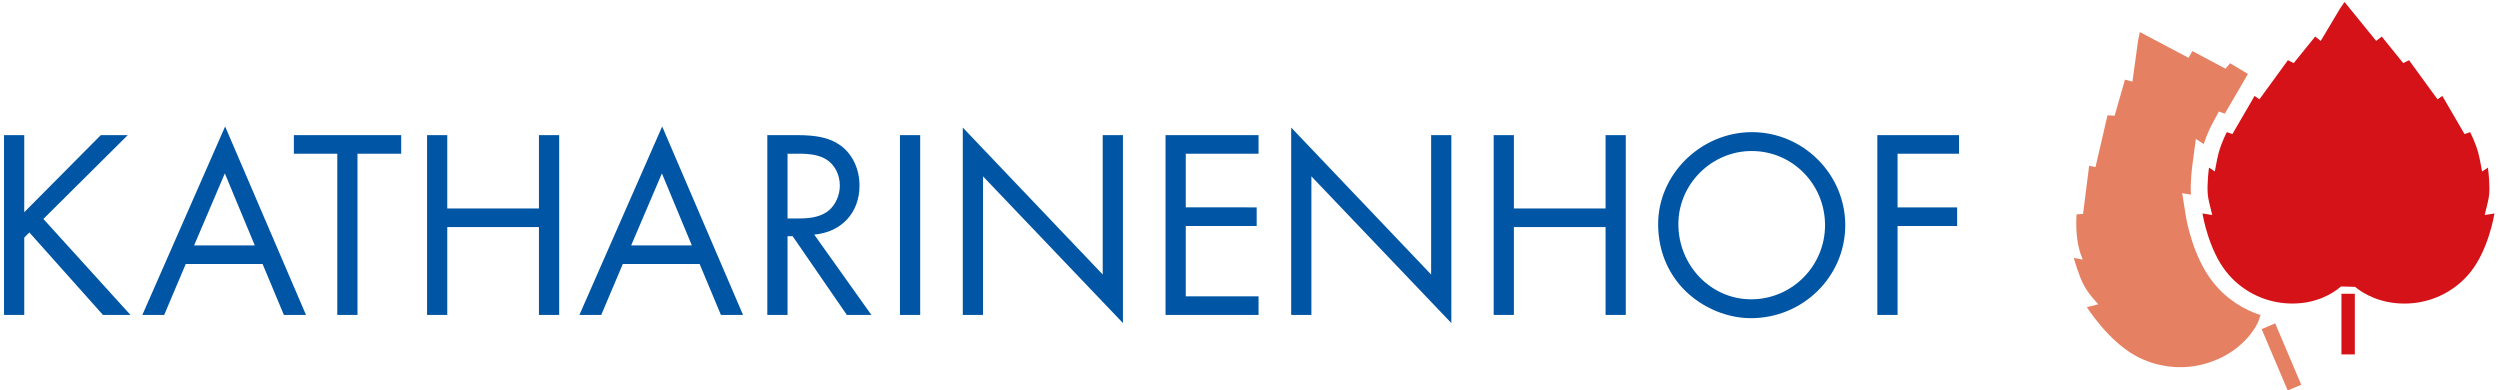
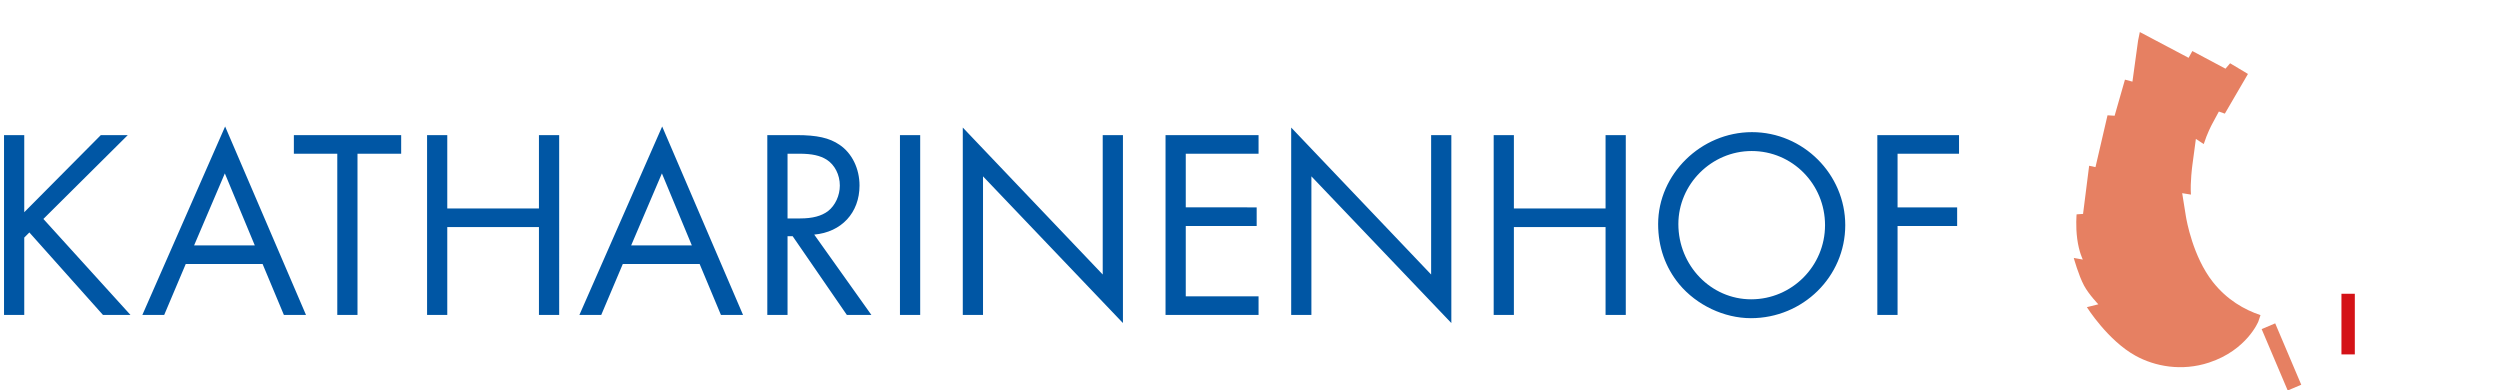
<svg xmlns="http://www.w3.org/2000/svg" version="1.1" id="Ebene_1" x="0px" y="0px" viewBox="0 0 414.5 64.743" xml:space="preserve">
  <g>
    <path fill="#E68062" d="M372.711,12.262l-2.959-1.772l-0.766,0.897l-5.495-2.924l-0.624,1.124l-8.086-4.273l-0.288,1.421   l-0.935,6.802l-1.241-0.332l-1.713,5.986l-1.178-0.074l-1.995,8.592l-1.052-0.224l-1.009,7.983l-1.069,0.072   c0,0-0.181,1.94,0.102,4.067c0.285,2.161,0.929,3.43,0.929,3.43l-1.501-0.27c0,0,0.787,2.87,1.706,4.584   c0.795,1.48,2.37,3.104,2.37,3.104l-1.903,0.472c0,0,3.471,5.533,8.086,8.065c3.163,1.74,7.615,2.626,12.186,1.117   c6.251-2.066,8.154-6.79,8.154-6.79l0.363-1.072c-2.671-0.895-5.572-2.536-7.909-5.508c-3.307-4.196-4.358-10.229-4.467-10.903   l-0.609-3.807l1.45,0.235c-0.142-2.037,0.216-4.729,0.232-4.846l0.588-4.384l1.303,0.854c0.567-1.768,1.287-3.133,1.377-3.3   l1.131-2.095l0.991,0.348L372.711,12.262L372.711,12.262z" />
    <polygon fill="#E68062" points="374.981,54.564 379.302,64.743 381.547,63.789 377.227,53.612 374.981,54.564  " />
-     <path fill="#D41217" d="M388.141,47.495l2.325,0.065l0.359,0.278c0.971,0.751,3.677,2.494,7.811,2.493   c0.408,0,0.825-0.017,1.239-0.052c3.848-0.317,7.422-2.234,9.804-5.261c2.923-3.711,3.863-9.374,3.903-9.625l-1.617,0.258   l0.49-2.032c0.129-0.527,0.21-0.992,0.246-1.384c0.124-1.368-0.066-3.436-0.2-4.444l-0.969,0.635l-0.391-2.047   c-0.061-0.317-0.139-0.661-0.24-1.028c-0.487-1.761-1.266-3.262-1.361-3.442l-0.919,0.323l-3.683-6.325l-0.8,0.562l-4.722-6.486   l-0.961,0.48l-3.561-4.4l-0.921,0.72l-5.249-6.45l-0.002,0.001l-0.767,1.123l-3.178,5.326l-0.92-0.722l-3.56,4.405l-0.961-0.483   l-4.722,6.484l-0.8-0.56l-3.682,6.323l-0.919-0.321c-0.034,0.062-0.85,1.594-1.36,3.441c-0.103,0.368-0.182,0.712-0.242,1.031   l-0.393,2.043l-0.966-0.634c-0.01,0.062-0.359,2.707-0.201,4.445c0.036,0.393,0.118,0.858,0.244,1.381l0.494,2.036l-1.62-0.259   c0.04,0.239,0.983,5.914,3.905,9.623c2.379,3.027,5.953,4.945,9.803,5.263c0.407,0.034,0.815,0.05,1.214,0.05   c4.087,0,6.711-1.757,7.65-2.512L388.141,47.495L388.141,47.495z" />
    <polygon fill="#D41217" points="388.212,48.706 390.429,48.706 390.429,58.76 388.212,58.76 388.212,48.706  " />
    <path fill="#0056A4" d="M4.021,35.186V22.4H0.667v29.819h3.354v-12.83L4.87,38.54l12.206,13.679h4.56L7.194,36.302L21.187,22.4   h-4.47L4.021,35.186L4.021,35.186z M43.537,43.769l3.533,8.45h3.666L37.325,20.97L23.6,52.219h3.622l3.575-8.45H43.537   L43.537,43.769z M42.243,40.684h-10.06l5.096-11.936L42.243,40.684L42.243,40.684z M59.273,25.485h7.241V22.4H48.723v3.085h7.199   v26.734h3.351V25.485L59.273,25.485z M74.158,34.559V22.4h-3.35v29.819h3.35V37.644h15.199v14.575h3.354V22.4h-3.354v12.159H74.158   L74.158,34.559z M115.999,43.769l3.533,8.45h3.666l-13.41-31.249L96.062,52.219h3.622l3.577-8.45H115.999L115.999,43.769z    M114.705,40.684h-10.058l5.097-11.936L114.705,40.684L114.705,40.684z M134.999,38.896c4.514-0.403,7.509-3.62,7.509-8.135   c0-2.818-1.25-5.366-3.307-6.752c-1.698-1.16-3.753-1.609-7.151-1.609h-4.83v29.819h3.354V39.164h0.849l8.986,13.055h4.069   L134.999,38.896L134.999,38.896z M130.574,36.216V25.485h1.966c2.103,0,3.445,0.312,4.515,0.983c1.341,0.849,2.19,2.505,2.19,4.293   c0,1.653-0.757,3.308-1.965,4.247c-1.074,0.804-2.55,1.208-4.606,1.208H130.574L130.574,36.216z M152.568,22.4h-3.354v29.816h3.354   V22.4L152.568,22.4z M159.63,52.219h3.354V29.238l23.2,24.322V22.4h-3.353v23.113L159.63,21.148V52.219L159.63,52.219z    M208.669,25.485V22.4h-15.423v29.819h15.423v-3.087H196.6V37.466h11.757v-3.085H196.6v-8.896H208.669L208.669,25.485z    M214.079,52.219h3.351V29.238l23.202,24.322V22.4h-3.351v23.113l-23.202-24.365V52.219L214.079,52.219z M251.003,34.559V22.4   h-3.351v29.819h3.351V37.644h15.199v14.575h3.353V22.4h-3.353v12.159H251.003L251.003,34.559z M290.476,21.909   c-8.449,0-15.557,6.974-15.557,15.242c0,3.8,1.208,7.199,3.488,9.969c2.905,3.488,7.465,5.634,11.891,5.634   c8.627,0,15.645-6.885,15.645-15.422C305.943,28.883,298.969,21.909,290.476,21.909 M290.432,25.039   c6.75,0,12.159,5.498,12.159,12.293c0,6.793-5.5,12.293-12.249,12.293c-6.661,0-12.069-5.587-12.069-12.474   C278.273,30.537,283.771,25.039,290.432,25.039 M324.807,25.485V22.4h-13.545v29.819h3.354V37.466h9.879v-3.085h-9.879v-8.896   H324.807L324.807,25.485z" />
  </g>
</svg>